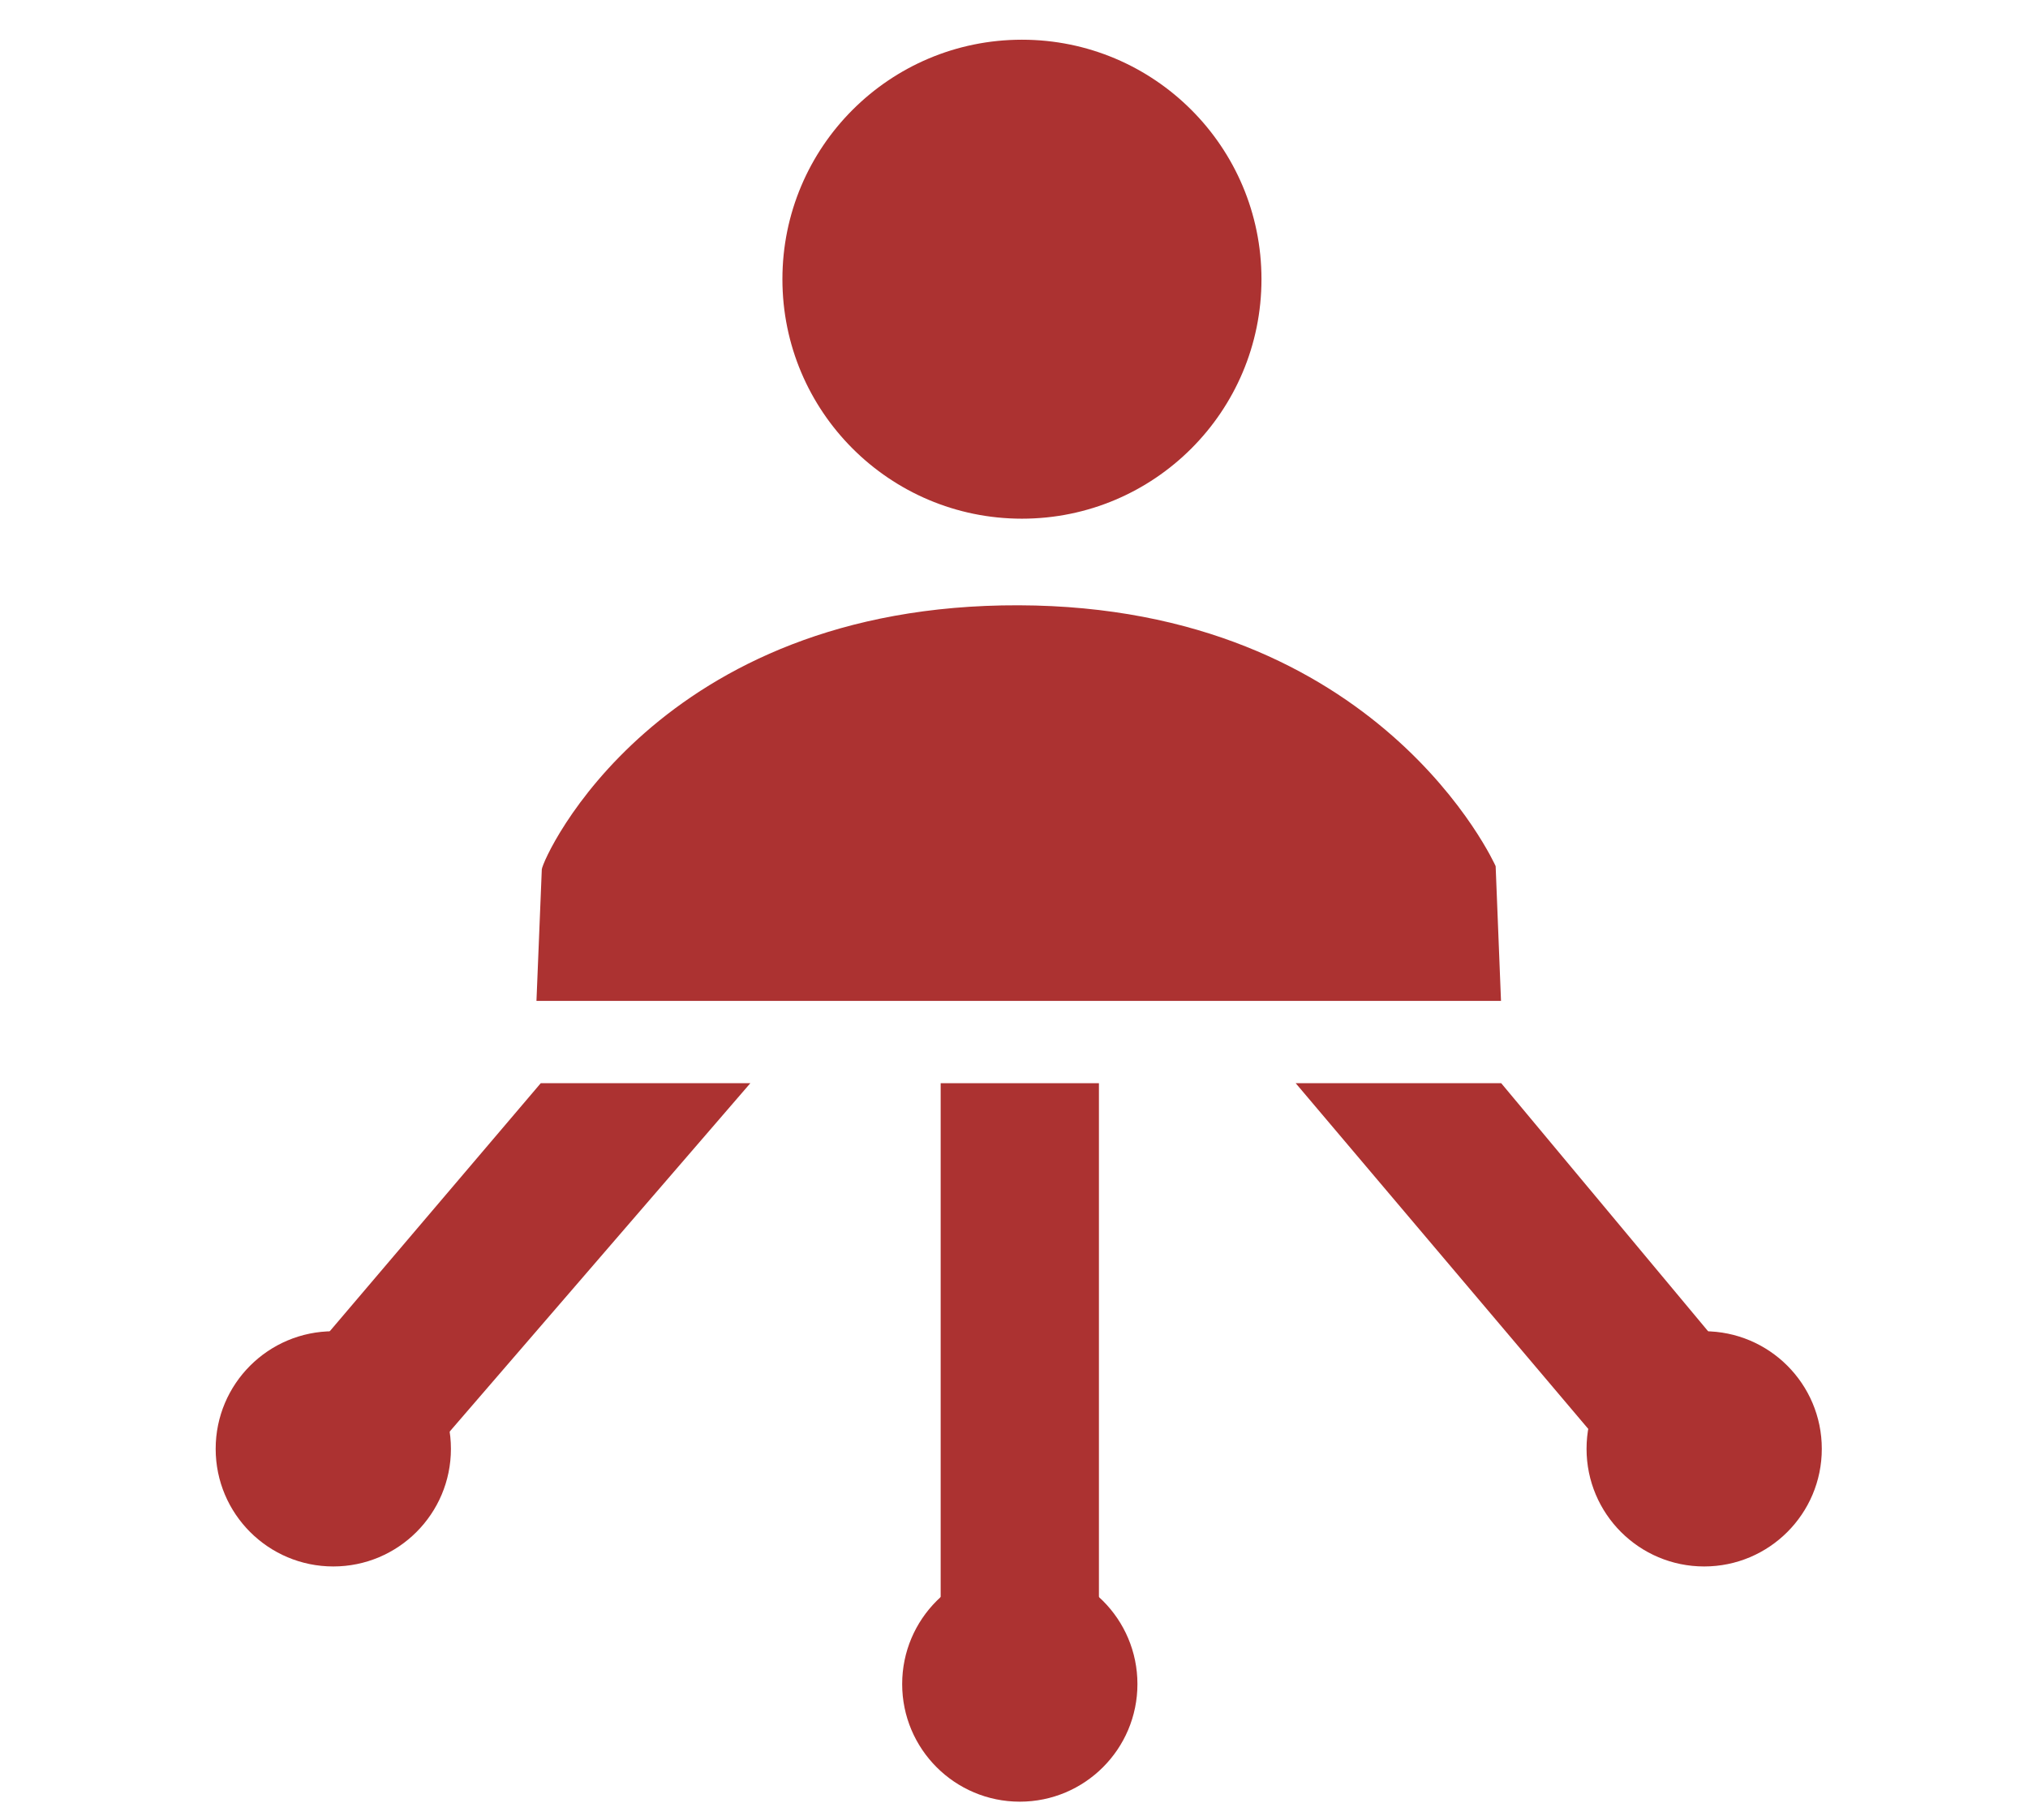
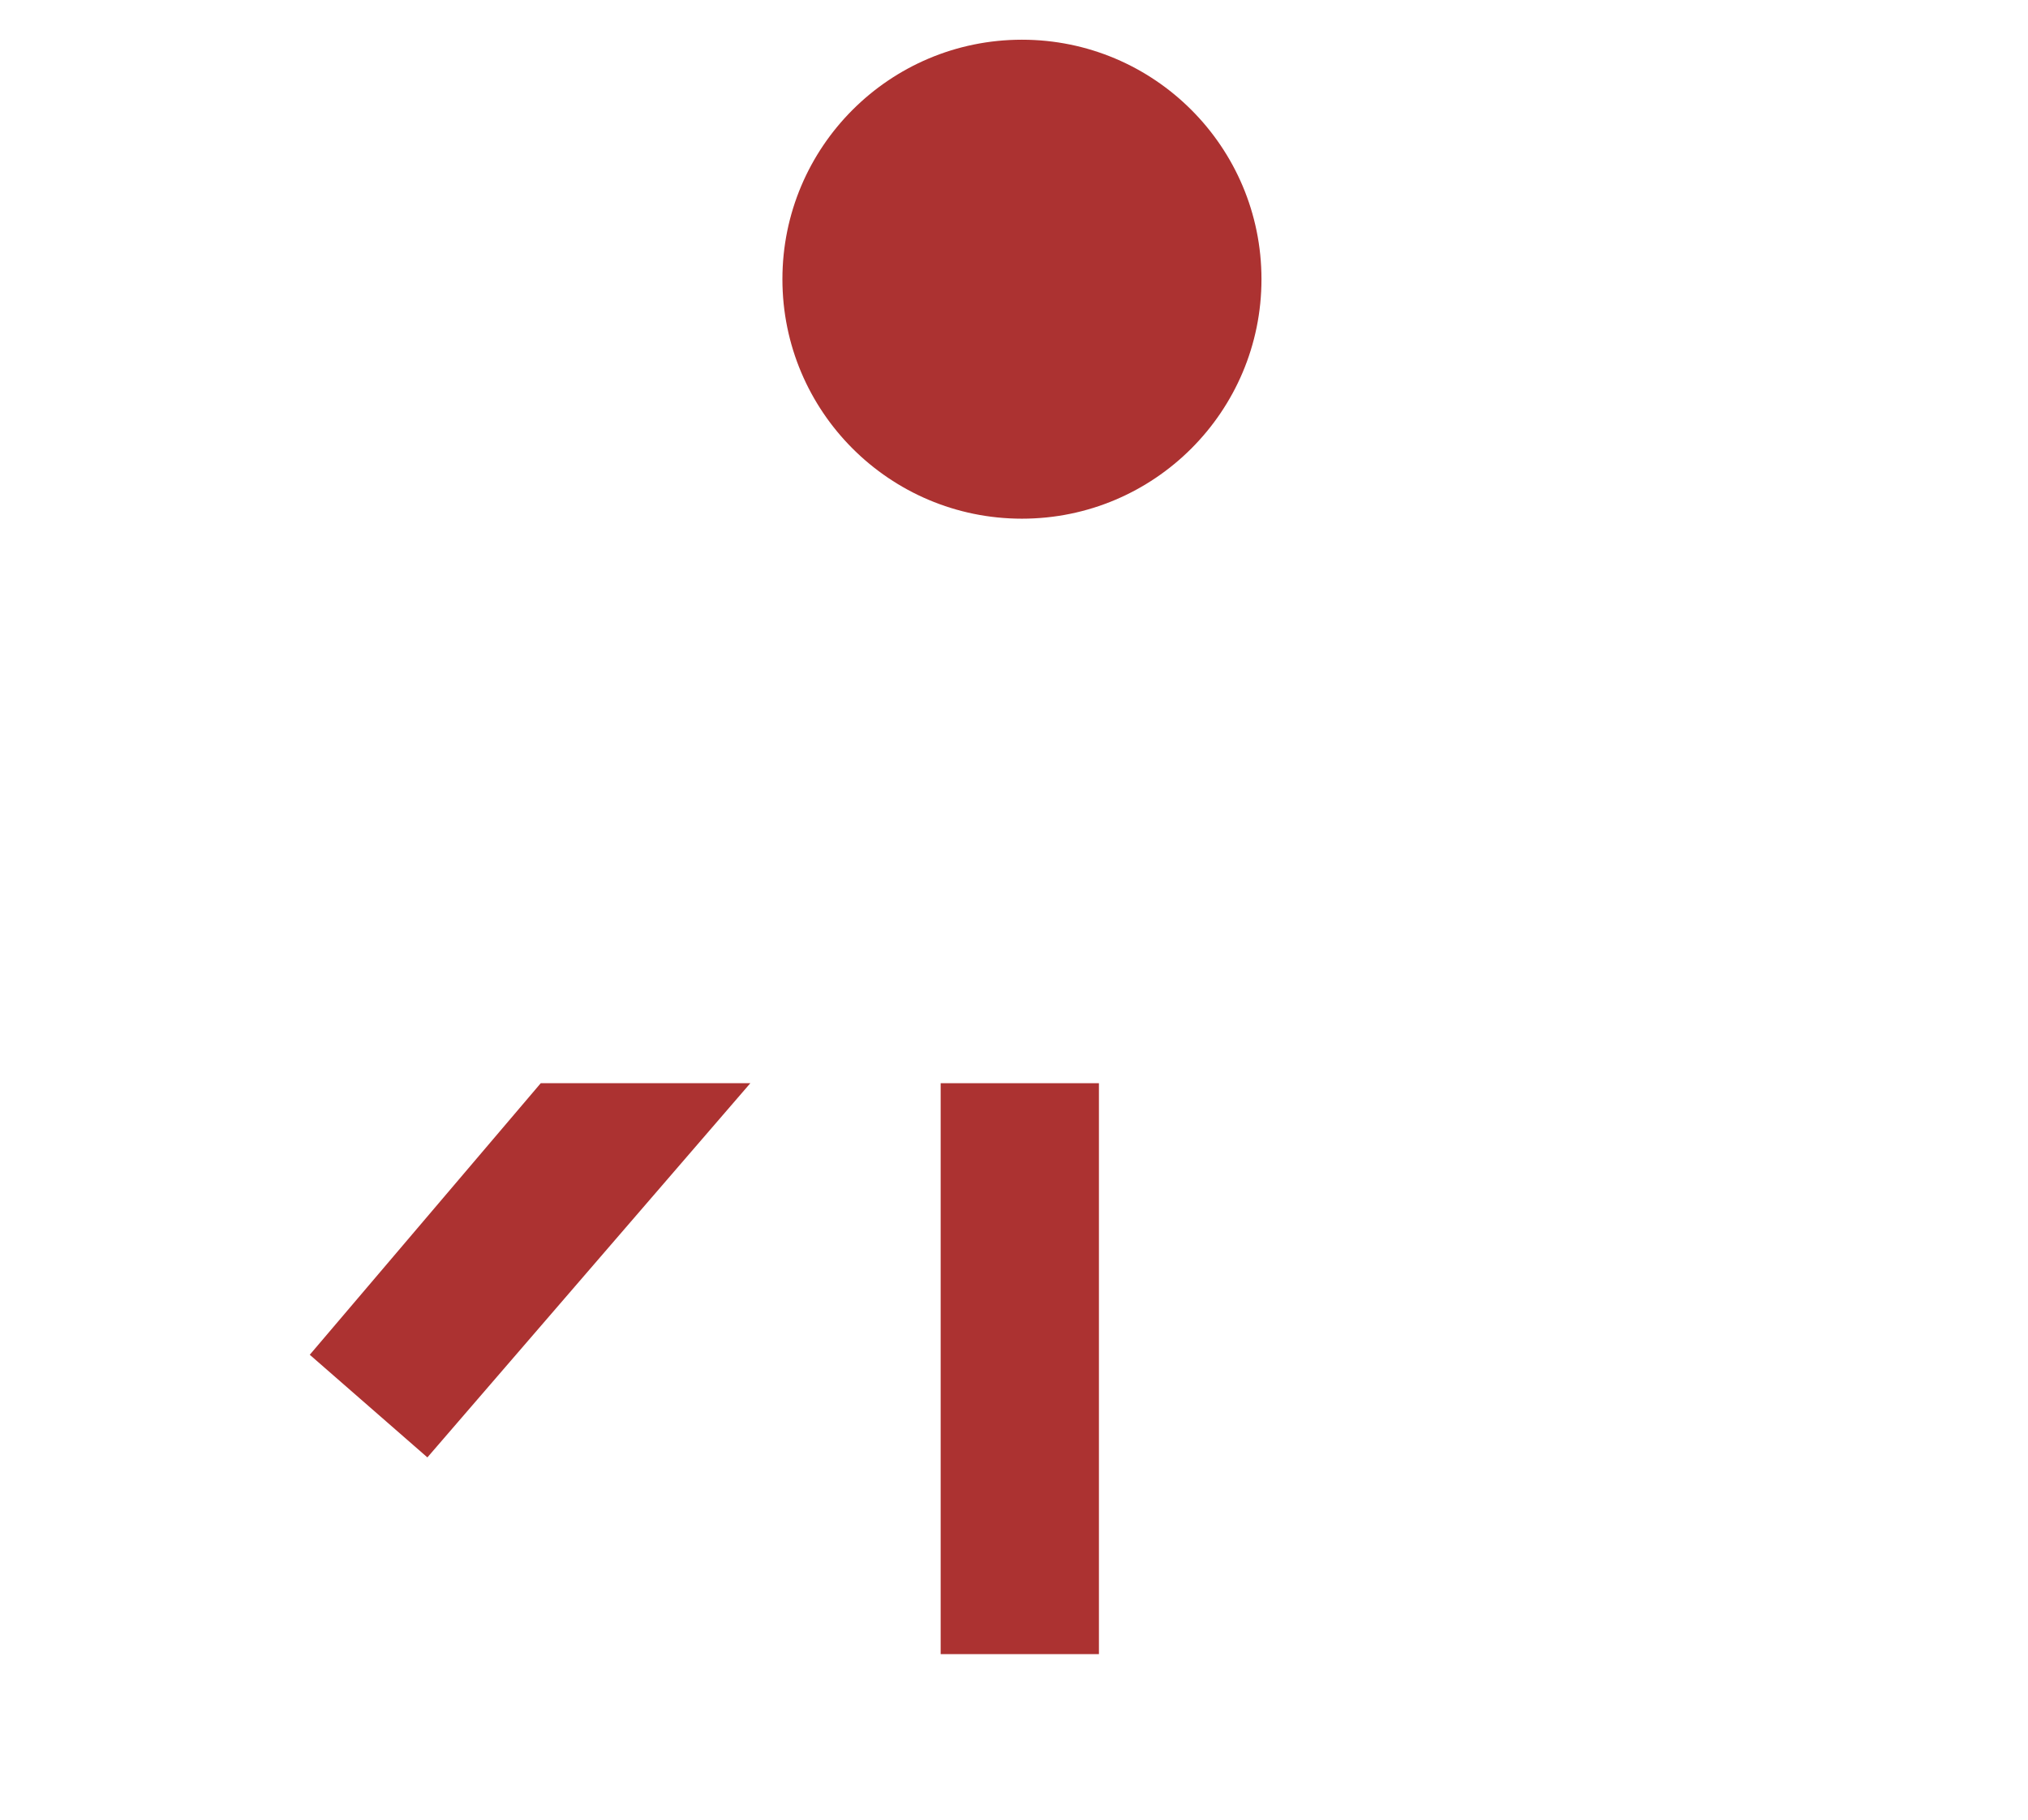
<svg xmlns="http://www.w3.org/2000/svg" version="1.0" id="Layer_1" x="0px" y="0px" width="303px" height="272px" viewBox="0 0 303 272" enable-background="new 0 0 303 272" xml:space="preserve">
  <g>
    <circle fill="#AC3231" cx="152.687" cy="41.722" r="35.788" />
-     <circle fill="#AC3231" cx="49.797" cy="216.51" r="17.574" />
-     <circle fill="#AC3231" cx="152.367" cy="251.659" r="17.575" />
-     <circle fill="#AC3231" cx="254.618" cy="216.51" r="17.574" />
    <polyline fill="#AC3231" points="80.792,161.869 112.106,161.869 63.856,217.788 46.282,202.45  " />
    <polyline fill="#AC3231" points="140.544,161.869 164.189,161.869 164.189,247.185 140.544,247.185  " />
-     <polyline fill="#AC3231" points="224.295,161.869 193.587,161.869 240.901,217.788 258.133,202.45  " />
-     <path fill="#AC3231" d="M80.152,149.566h144.11l-0.8-20.131c0,0-17.254-38.824-71.256-38.983c-54-0.16-71.096,37.705-71.256,39.462   " />
  </g>
</svg>